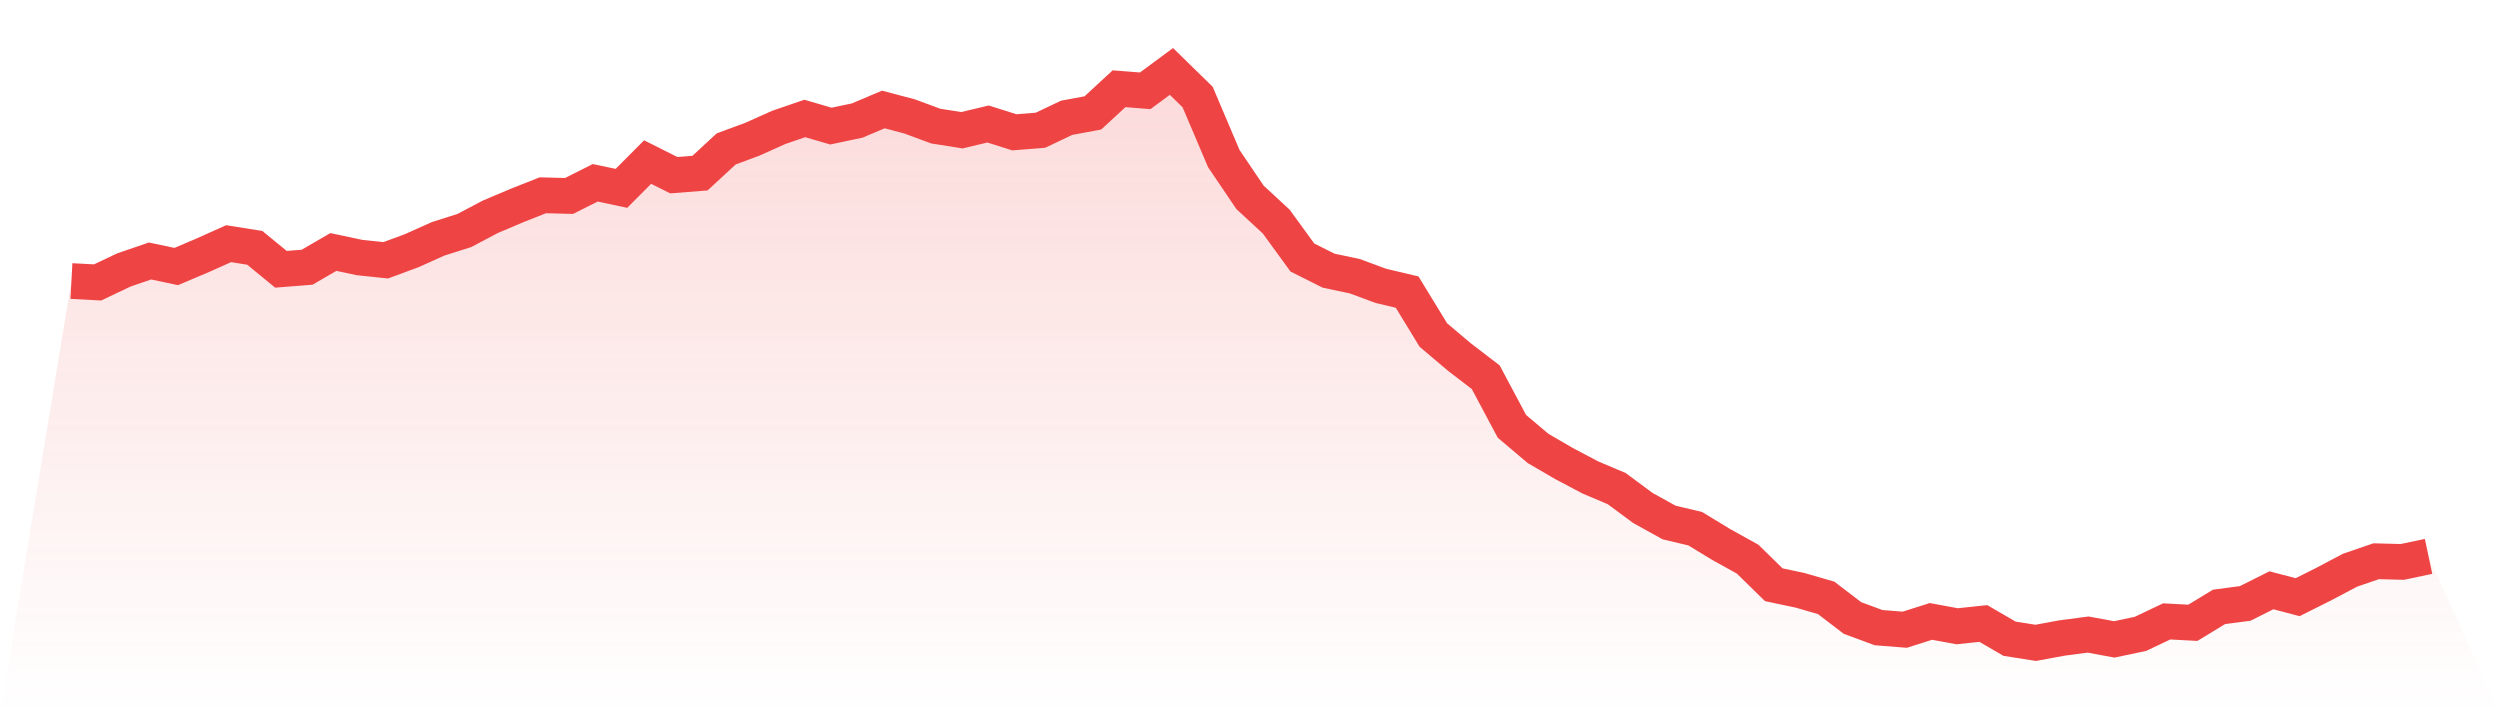
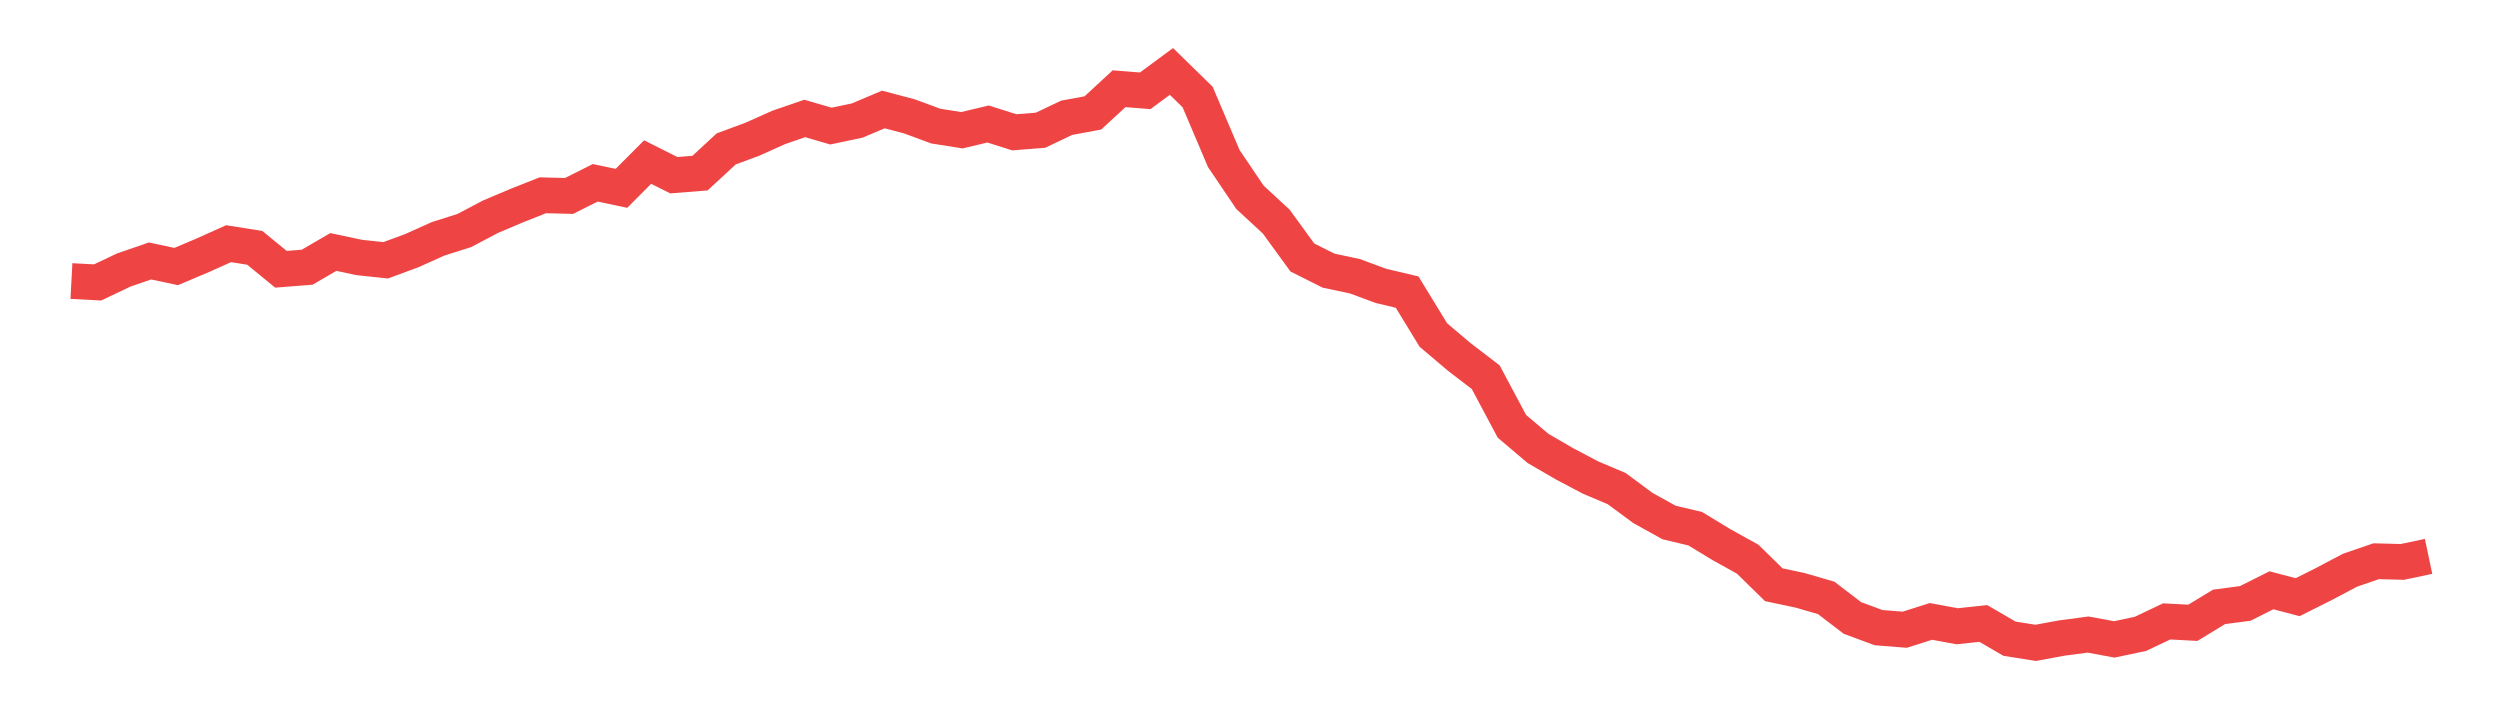
<svg xmlns="http://www.w3.org/2000/svg" viewBox="0 0 140 40">
  <defs>
    <linearGradient id="gradient" x1="0" x2="0" y1="0" y2="1">
      <stop offset="0%" stop-color="#ef4444" stop-opacity="0.2" />
      <stop offset="100%" stop-color="#ef4444" stop-opacity="0" />
    </linearGradient>
  </defs>
-   <path d="M4,15.738 L4,15.738 L5.467,15.816 L6.933,15.119 L8.4,14.615 L9.867,14.925 L11.333,14.305 L12.8,13.646 L14.267,13.879 L15.733,15.08 L17.2,14.964 L18.667,14.111 L20.133,14.421 L21.6,14.576 L23.067,14.034 L24.533,13.375 L26,12.91 L27.467,12.136 L28.933,11.516 L30.4,10.935 L31.867,10.973 L33.333,10.237 L34.8,10.547 L36.267,9.075 L37.733,9.811 L39.2,9.695 L40.667,8.339 L42.133,7.797 L43.6,7.138 L45.067,6.634 L46.533,7.061 L48,6.751 L49.467,6.131 L50.933,6.518 L52.4,7.061 L53.867,7.293 L55.333,6.944 L56.8,7.409 L58.267,7.293 L59.733,6.596 L61.2,6.324 L62.667,4.969 L64.133,5.085 L65.6,4 L67.067,5.433 L68.533,8.881 L70,11.051 L71.467,12.407 L72.933,14.421 L74.4,15.157 L75.867,15.467 L77.333,16.01 L78.8,16.358 L80.267,18.76 L81.733,20 L83.2,21.123 L84.667,23.874 L86.133,25.114 L87.6,25.966 L89.067,26.741 L90.533,27.361 L92,28.446 L93.467,29.259 L94.933,29.608 L96.4,30.499 L97.867,31.312 L99.333,32.746 L100.8,33.056 L102.267,33.482 L103.733,34.605 L105.2,35.148 L106.667,35.264 L108.133,34.799 L109.6,35.07 L111.067,34.915 L112.533,35.768 L114,36 L115.467,35.729 L116.933,35.535 L118.4,35.806 L119.867,35.496 L121.333,34.799 L122.8,34.877 L124.267,33.985 L125.733,33.792 L127.2,33.056 L128.667,33.443 L130.133,32.707 L131.6,31.932 L133.067,31.429 L134.533,31.467 L136,31.157 L140,40 L0,40 z" fill="url(#gradient)" />
  <path d="M4,15.738 L4,15.738 L5.467,15.816 L6.933,15.119 L8.4,14.615 L9.867,14.925 L11.333,14.305 L12.8,13.646 L14.267,13.879 L15.733,15.08 L17.2,14.964 L18.667,14.111 L20.133,14.421 L21.6,14.576 L23.067,14.034 L24.533,13.375 L26,12.91 L27.467,12.136 L28.933,11.516 L30.4,10.935 L31.867,10.973 L33.333,10.237 L34.8,10.547 L36.267,9.075 L37.733,9.811 L39.2,9.695 L40.667,8.339 L42.133,7.797 L43.6,7.138 L45.067,6.634 L46.533,7.061 L48,6.751 L49.467,6.131 L50.933,6.518 L52.4,7.061 L53.867,7.293 L55.333,6.944 L56.8,7.409 L58.267,7.293 L59.733,6.596 L61.2,6.324 L62.667,4.969 L64.133,5.085 L65.6,4 L67.067,5.433 L68.533,8.881 L70,11.051 L71.467,12.407 L72.933,14.421 L74.4,15.157 L75.867,15.467 L77.333,16.01 L78.8,16.358 L80.267,18.76 L81.733,20 L83.2,21.123 L84.667,23.874 L86.133,25.114 L87.6,25.966 L89.067,26.741 L90.533,27.361 L92,28.446 L93.467,29.259 L94.933,29.608 L96.4,30.499 L97.867,31.312 L99.333,32.746 L100.8,33.056 L102.267,33.482 L103.733,34.605 L105.2,35.148 L106.667,35.264 L108.133,34.799 L109.6,35.07 L111.067,34.915 L112.533,35.768 L114,36 L115.467,35.729 L116.933,35.535 L118.4,35.806 L119.867,35.496 L121.333,34.799 L122.8,34.877 L124.267,33.985 L125.733,33.792 L127.2,33.056 L128.667,33.443 L130.133,32.707 L131.6,31.932 L133.067,31.429 L134.533,31.467 L136,31.157" fill="none" stroke="#ef4444" stroke-width="2" />
</svg>